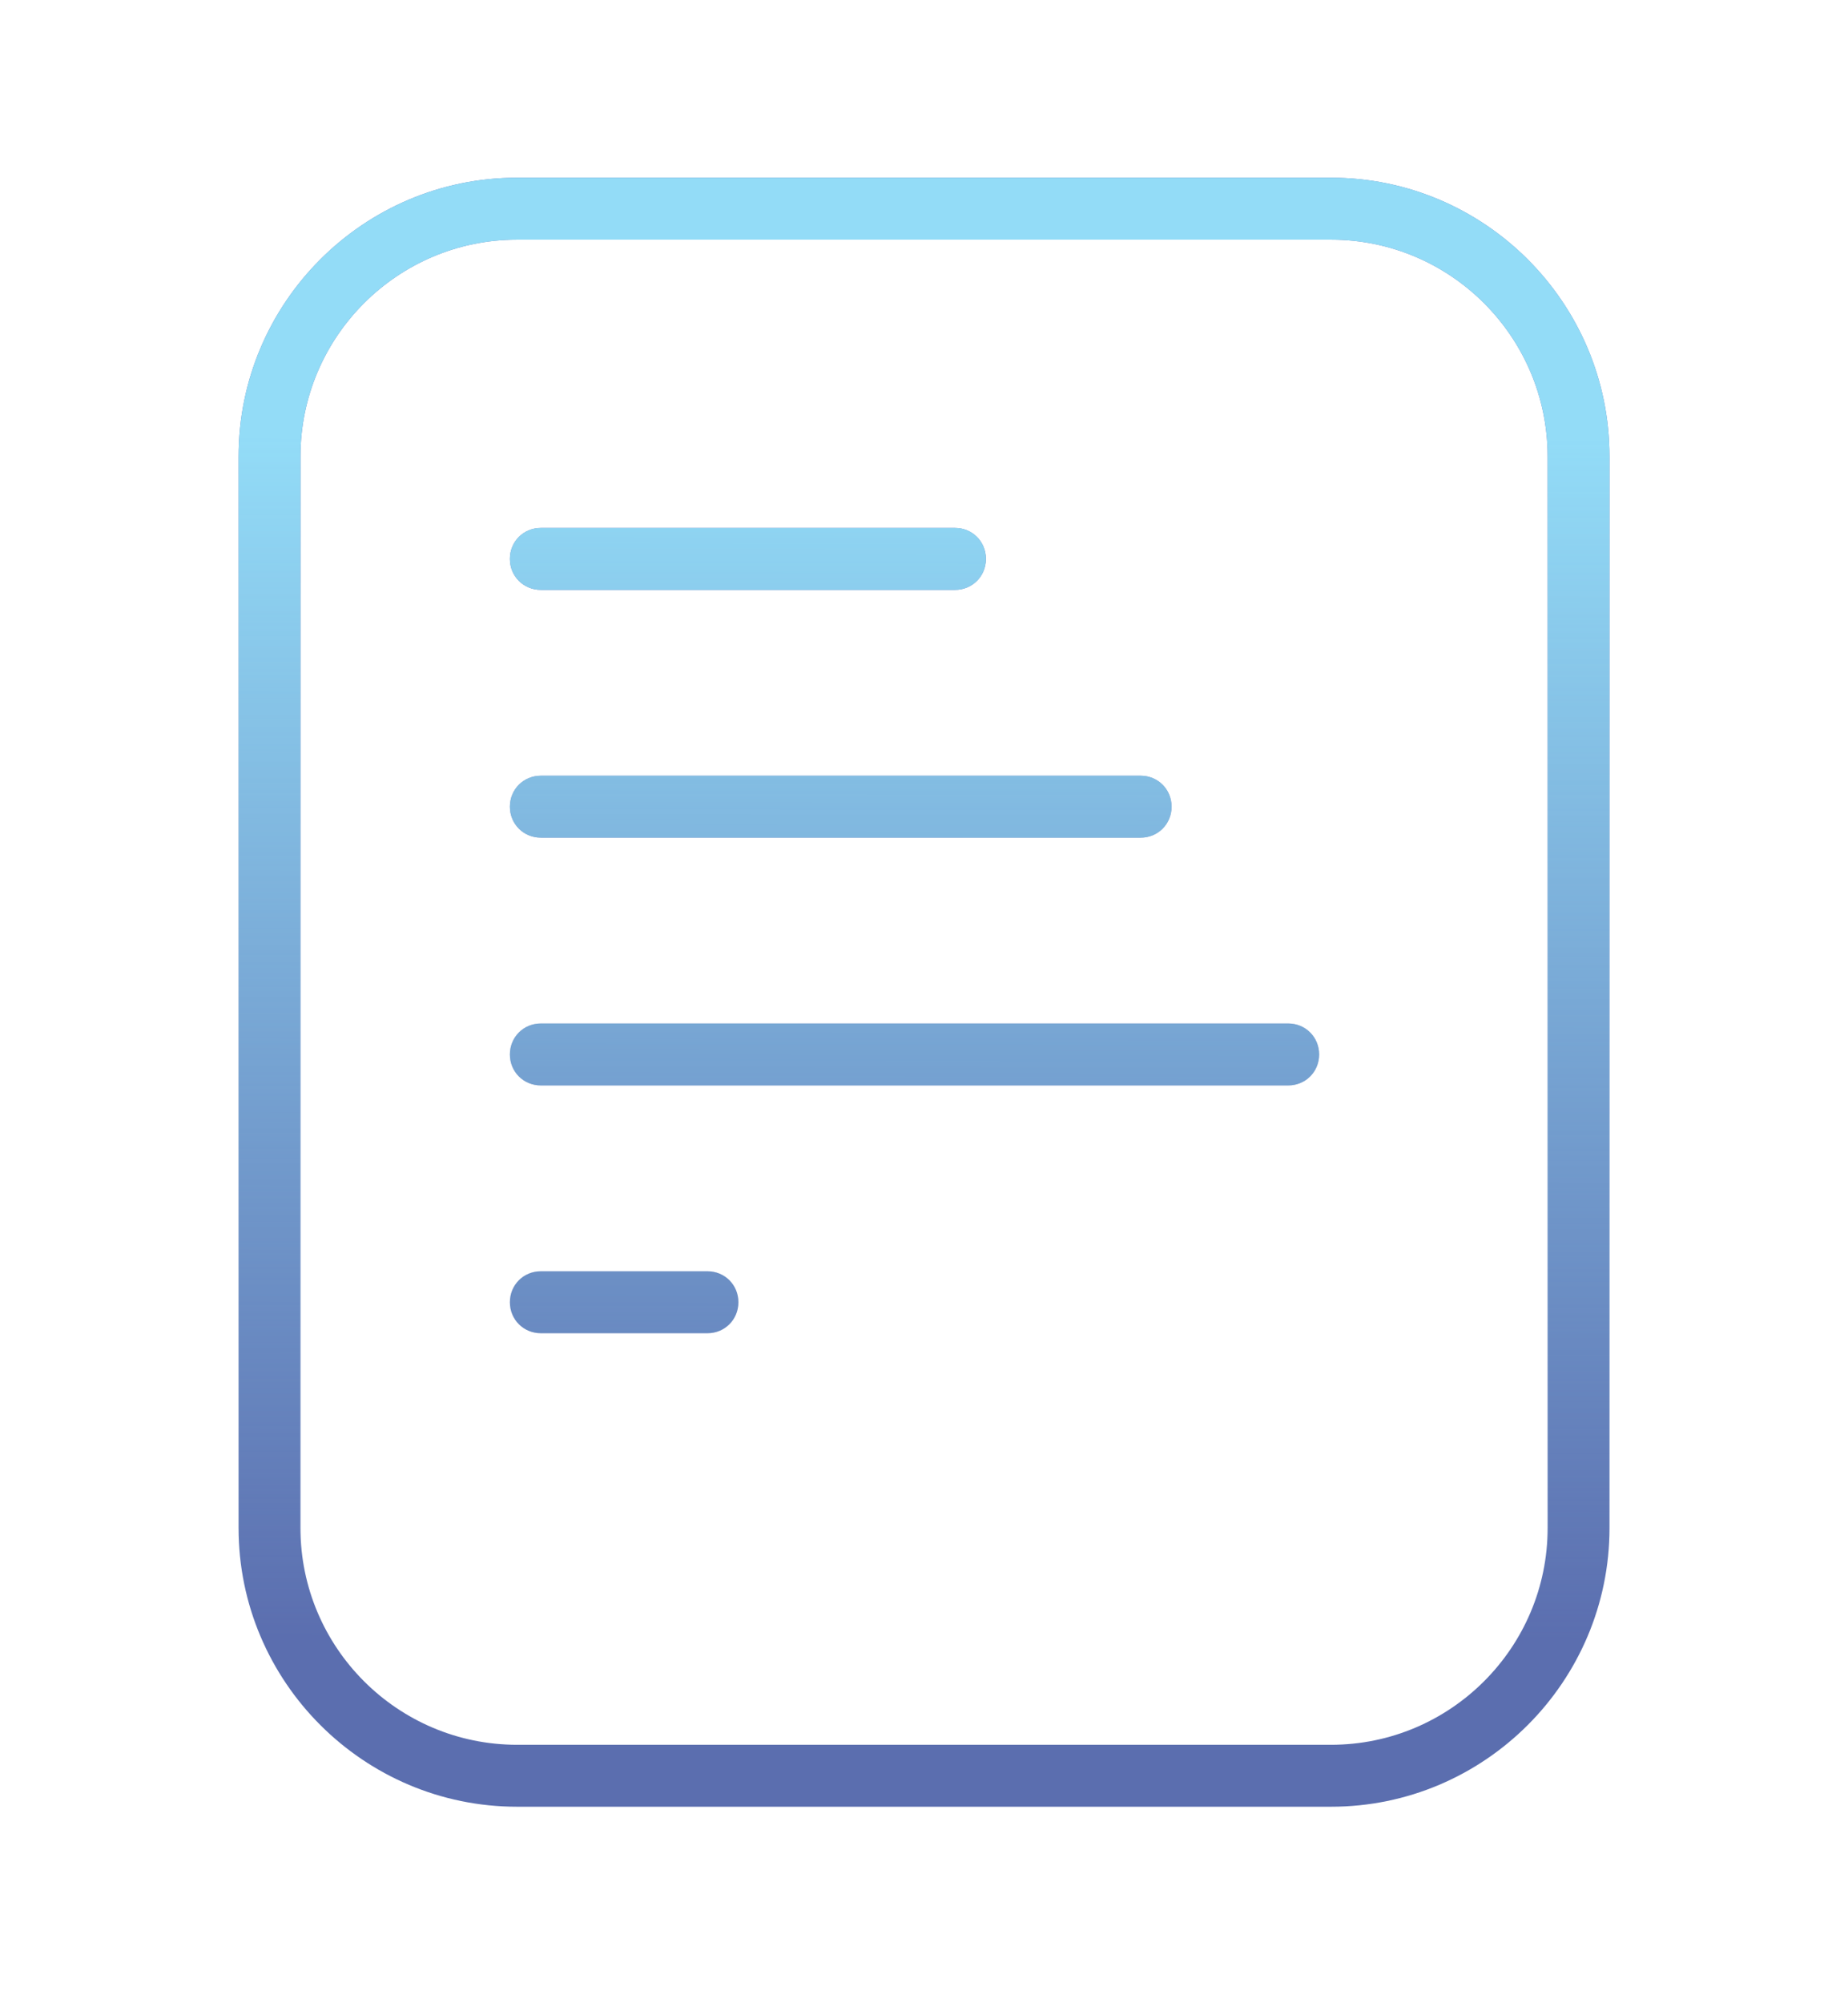
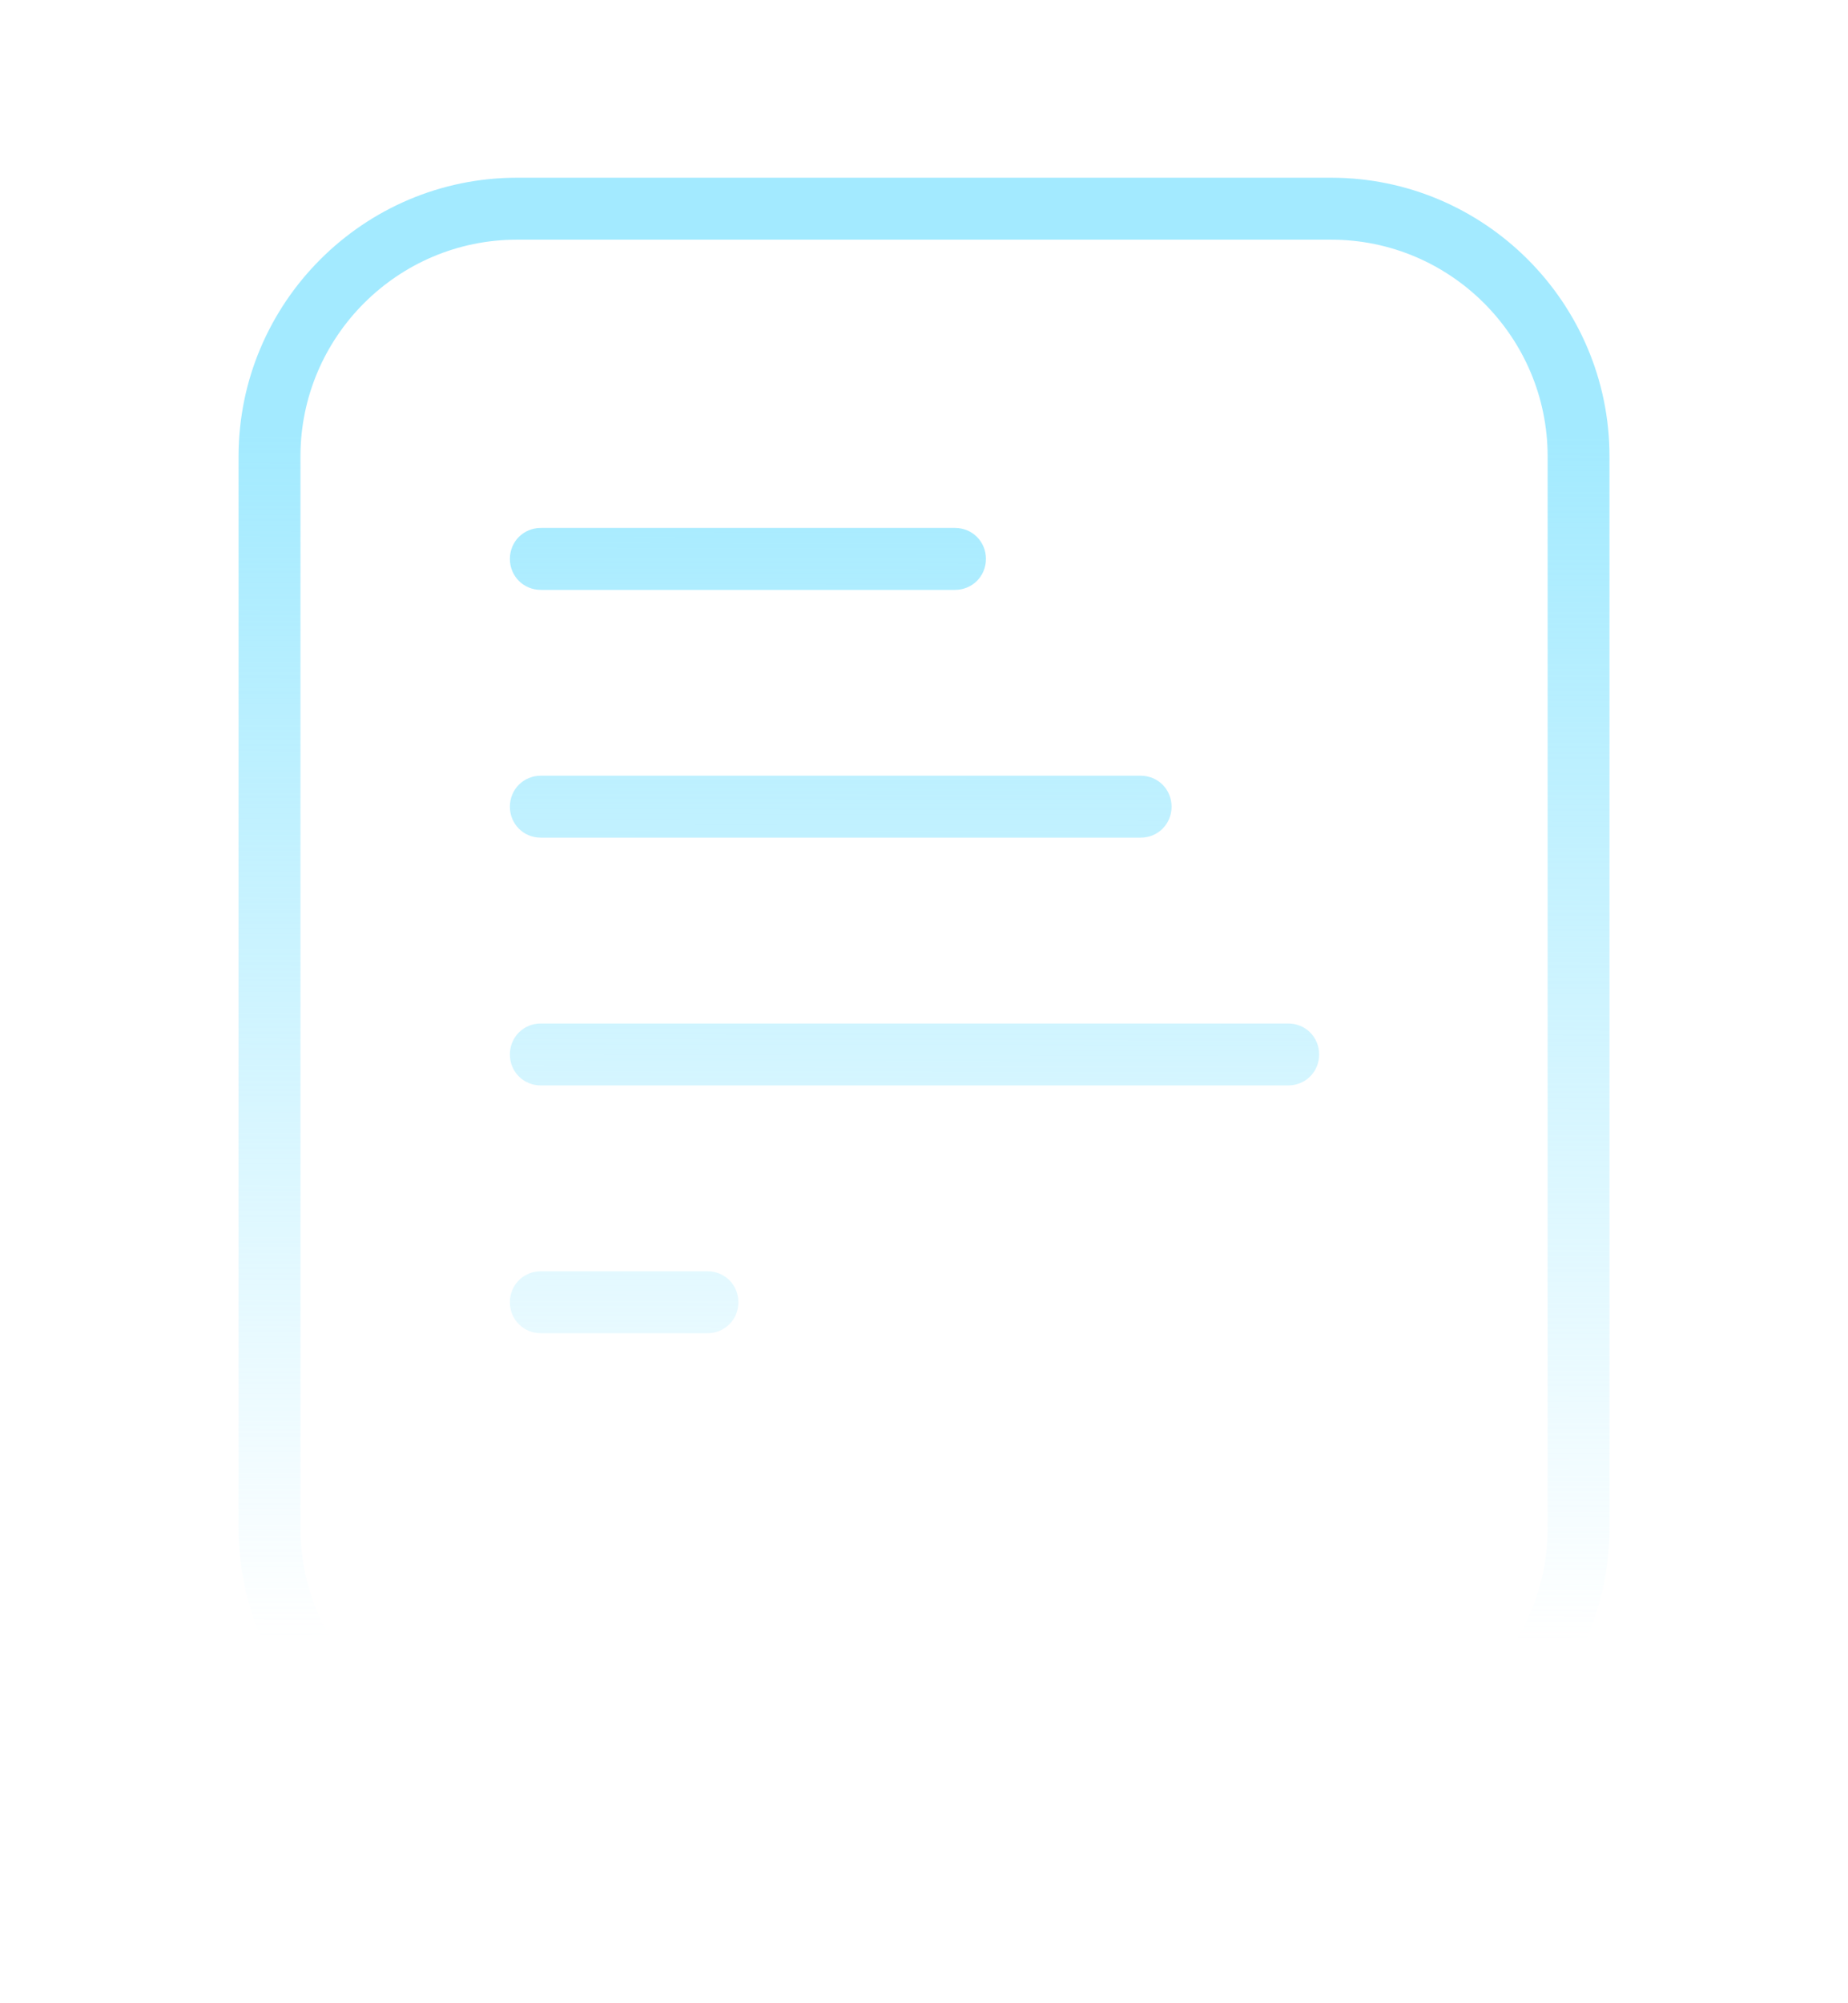
<svg xmlns="http://www.w3.org/2000/svg" width="84" height="91" viewBox="0 0 84 91" fill="none">
-   <path d="M60.502 8.073H23.502C16.526 8.073 10.844 13.757 10.844 20.736V69.411C10.844 76.389 16.526 82.073 23.502 82.073H60.502C67.478 82.073 73.159 76.389 73.159 69.411V20.736C73.159 13.757 67.478 8.073 60.502 8.073ZM70.347 69.411C70.347 74.841 65.93 79.259 60.502 79.259H23.502C18.073 79.259 13.657 74.841 13.657 69.411V20.736C13.657 15.305 18.073 10.887 23.502 10.887H60.502C65.93 10.887 70.347 15.305 70.347 20.736V69.411ZM23.177 36.645C23.177 35.857 23.796 35.238 24.584 35.238H51.847C52.634 35.238 53.253 35.857 53.253 36.645C53.253 37.433 52.634 38.052 51.847 38.052H24.584C23.796 38.052 23.177 37.433 23.177 36.645ZM23.177 25.389C23.177 24.601 23.796 23.982 24.584 23.982H43.408C44.196 23.982 44.815 24.601 44.815 25.389C44.815 26.177 44.196 26.796 43.408 26.796H24.584C23.796 26.796 23.177 26.177 23.177 25.389ZM59.961 47.901C59.961 48.688 59.342 49.307 58.554 49.307H24.584C23.796 49.307 23.177 48.688 23.177 47.901C23.177 47.113 23.796 46.493 24.584 46.493H58.554C59.342 46.493 59.961 47.113 59.961 47.901ZM33.563 59.156C33.563 59.944 32.944 60.563 32.157 60.563H24.584C23.796 60.563 23.177 59.944 23.177 59.156C23.177 58.368 23.796 57.749 24.584 57.749H32.157C32.944 57.749 33.563 58.368 33.563 59.156Z" fill="#5B6EAF" />
  <path d="M60.502 8.073H23.502C16.526 8.073 10.844 13.757 10.844 20.736V69.411C10.844 76.389 16.526 82.073 23.502 82.073H60.502C67.478 82.073 73.159 76.389 73.159 69.411V20.736C73.159 13.757 67.478 8.073 60.502 8.073ZM70.347 69.411C70.347 74.841 65.93 79.259 60.502 79.259H23.502C18.073 79.259 13.657 74.841 13.657 69.411V20.736C13.657 15.305 18.073 10.887 23.502 10.887H60.502C65.93 10.887 70.347 15.305 70.347 20.736V69.411ZM23.177 36.645C23.177 35.857 23.796 35.238 24.584 35.238H51.847C52.634 35.238 53.253 35.857 53.253 36.645C53.253 37.433 52.634 38.052 51.847 38.052H24.584C23.796 38.052 23.177 37.433 23.177 36.645ZM23.177 25.389C23.177 24.601 23.796 23.982 24.584 23.982H43.408C44.196 23.982 44.815 24.601 44.815 25.389C44.815 26.177 44.196 26.796 43.408 26.796H24.584C23.796 26.796 23.177 26.177 23.177 25.389ZM59.961 47.901C59.961 48.688 59.342 49.307 58.554 49.307H24.584C23.796 49.307 23.177 48.688 23.177 47.901C23.177 47.113 23.796 46.493 24.584 46.493H58.554C59.342 46.493 59.961 47.113 59.961 47.901ZM33.563 59.156C33.563 59.944 32.944 60.563 32.157 60.563H24.584C23.796 60.563 23.177 59.944 23.177 59.156C23.177 58.368 23.796 57.749 24.584 57.749H32.157C32.944 57.749 33.563 58.368 33.563 59.156Z" fill="url(#paint0_linear_1526_3437)" fill-opacity="0.9" />
  <defs>
    <linearGradient id="paint0_linear_1526_3437" x1="8.247" y1="74.393" x2="8.343" y2="19.856" gradientUnits="userSpaceOnUse">
      <stop offset="0" stop-color="#99E8FF" stop-opacity="0" />
      <stop offset="1" stop-color="#99E8FF" />
    </linearGradient>
  </defs>
</svg>